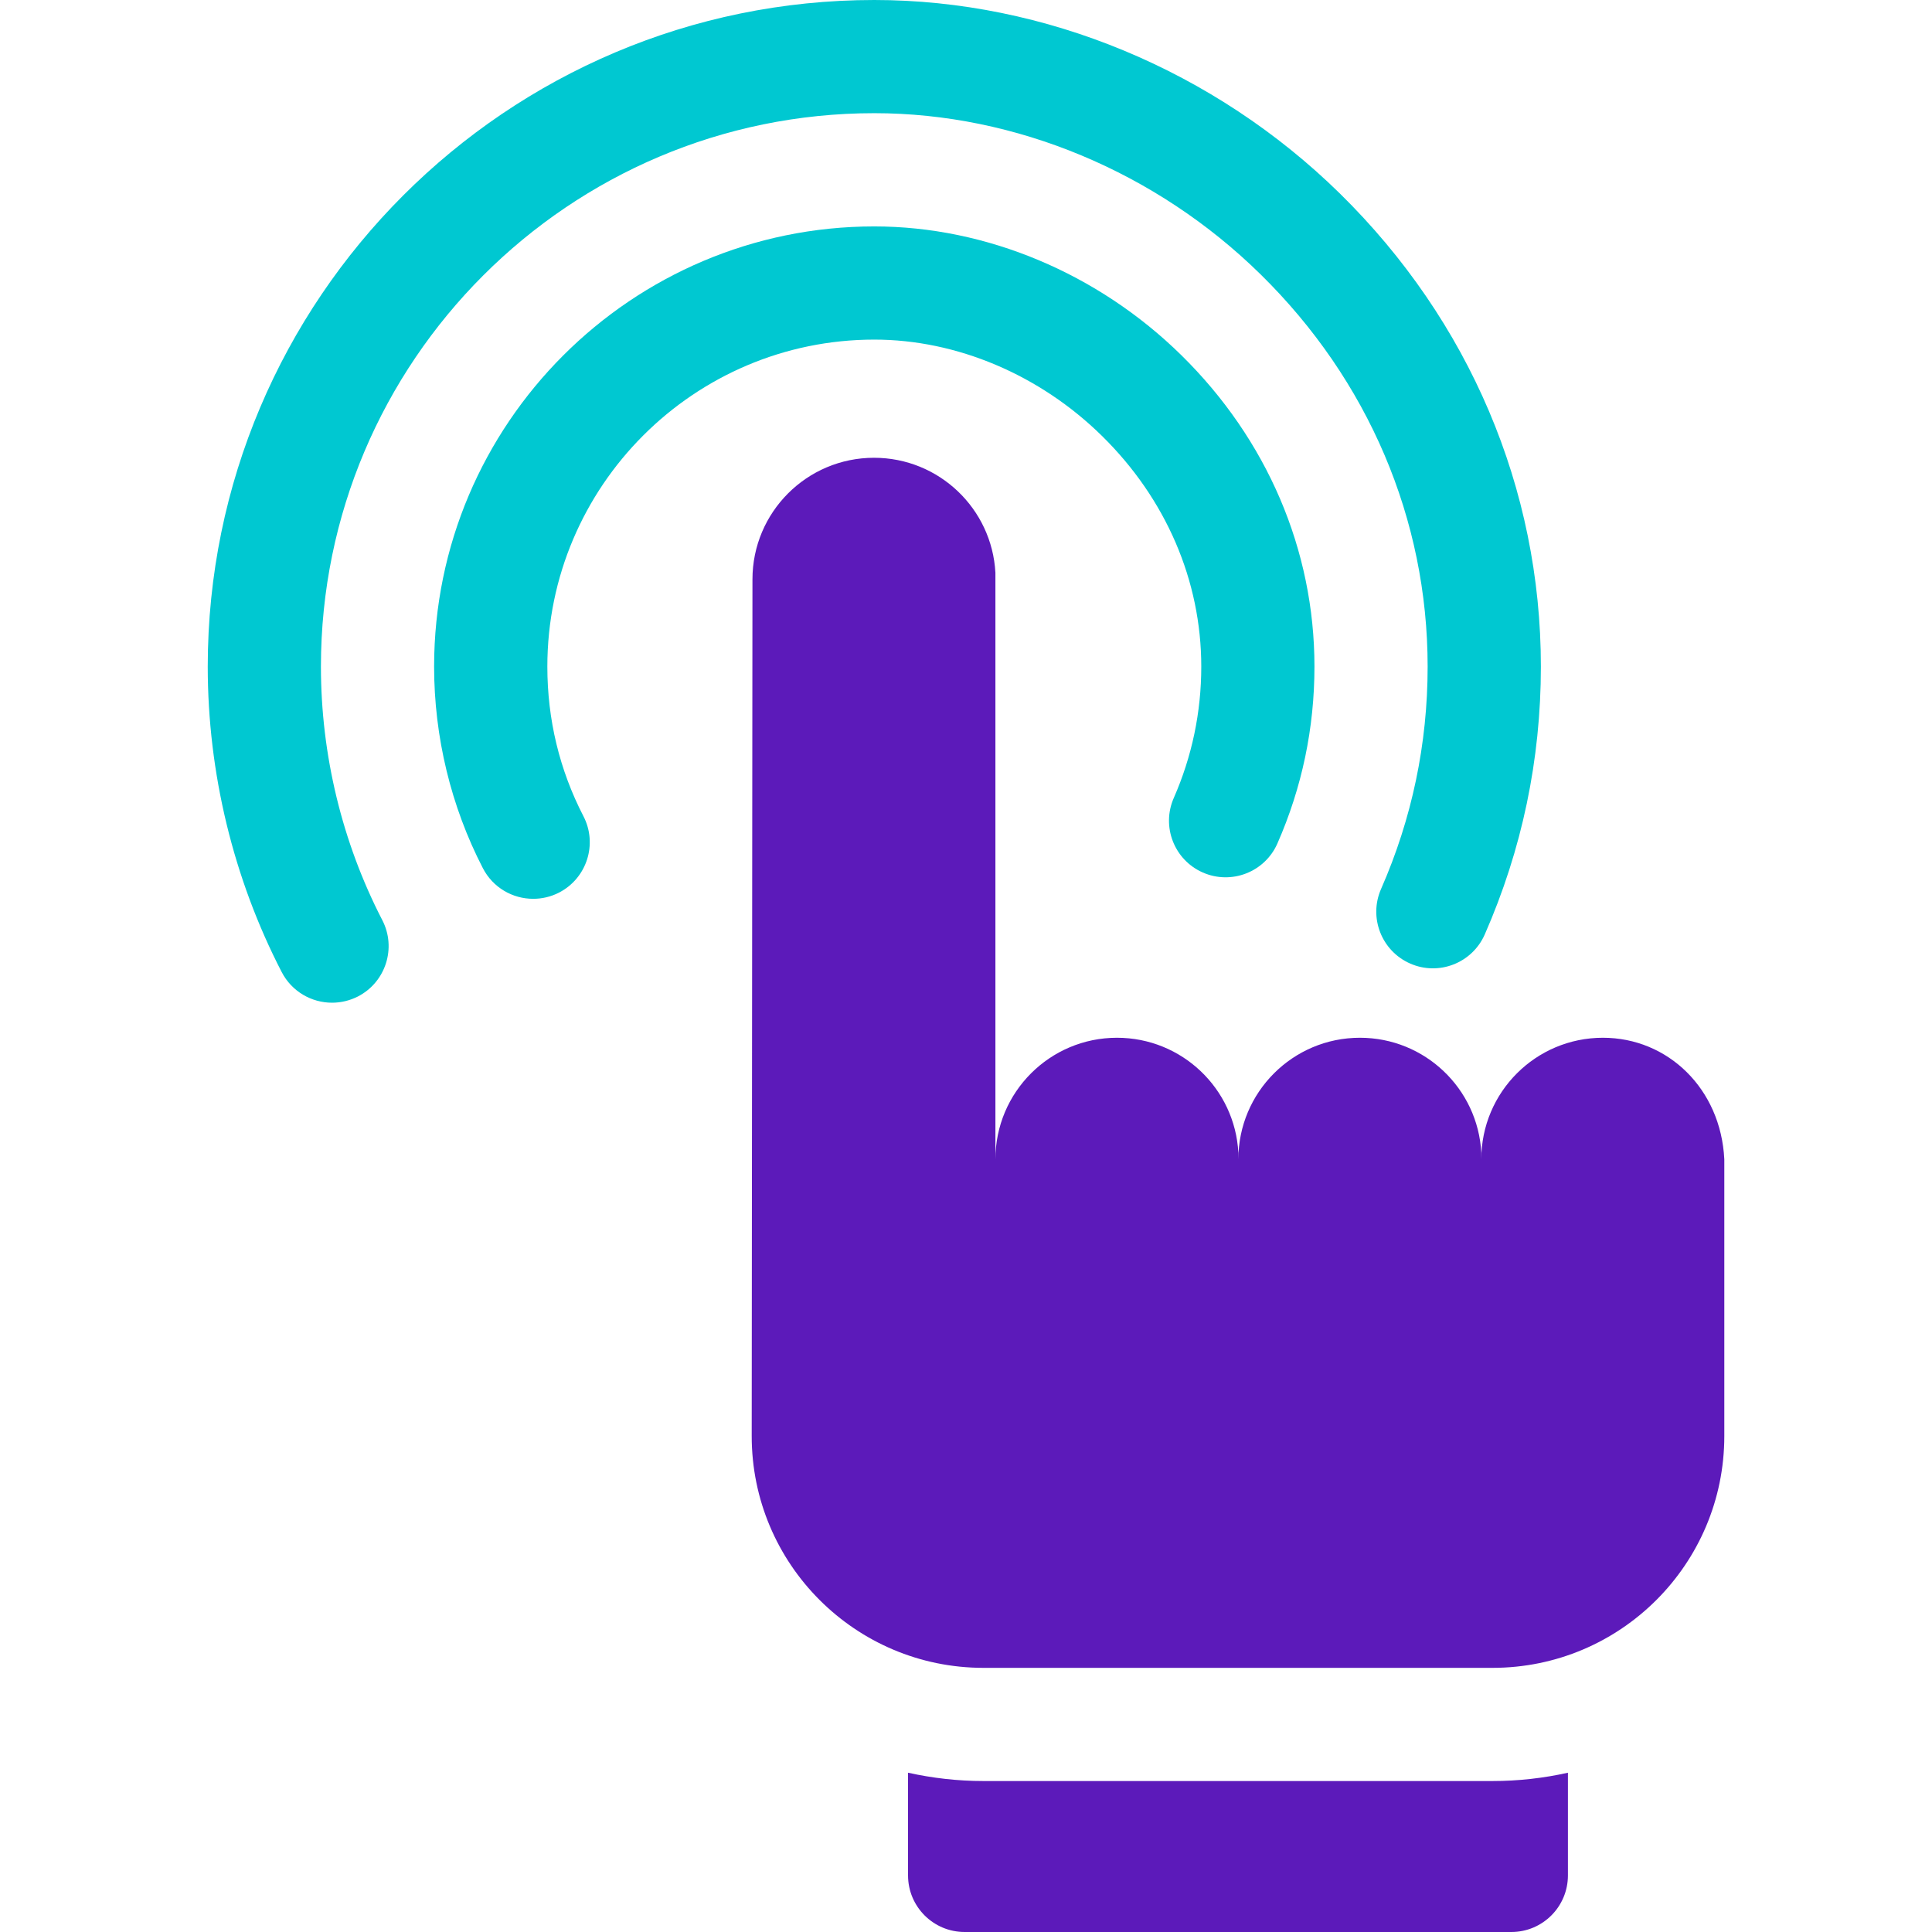
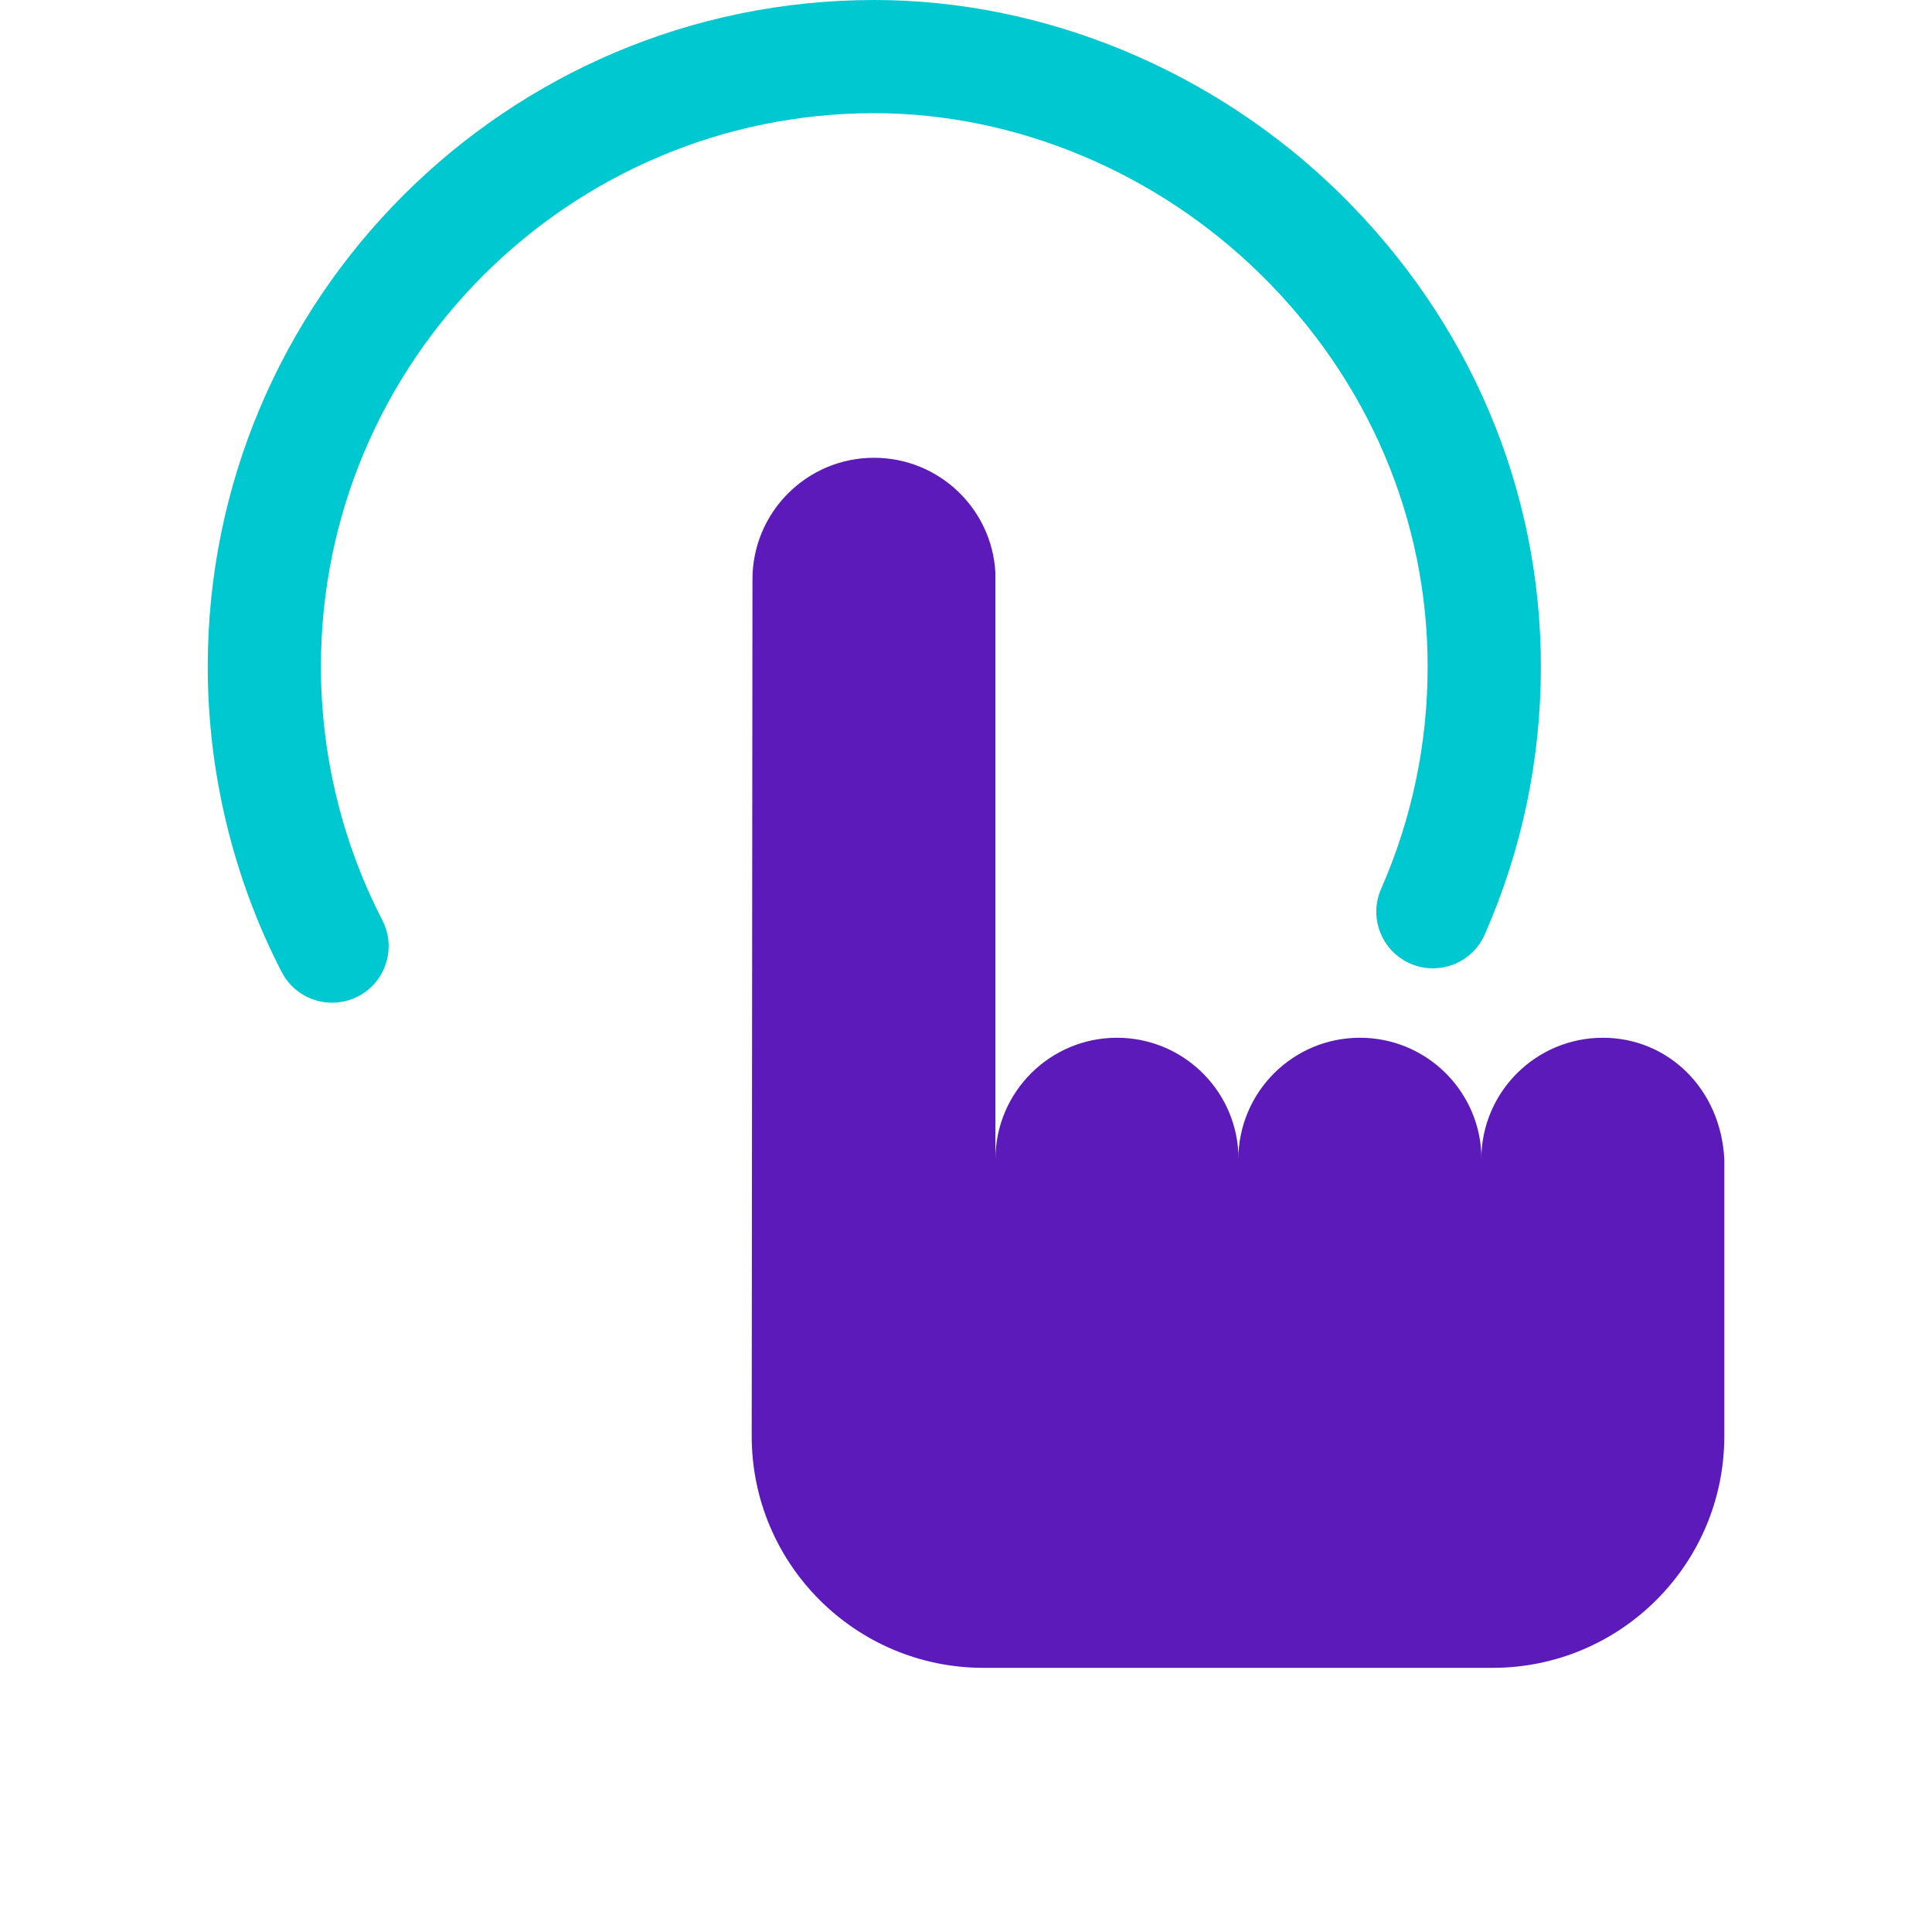
<svg xmlns="http://www.w3.org/2000/svg" width="36" height="36" viewBox="0 0 36 36" fill="none">
  <path d="M6.187 18.684C5.805 18.684 5.437 18.476 5.249 18.113C4.347 16.367 3.871 14.398 3.871 12.421C3.871 5.572 9.442 0 16.291 0C19.471 0 22.634 1.315 24.968 3.607C27.382 5.979 28.712 9.109 28.712 12.421C28.712 14.152 28.36 15.832 27.666 17.413C27.431 17.946 26.809 18.189 26.276 17.954C25.743 17.72 25.5 17.098 25.734 16.565C26.31 15.253 26.602 13.859 26.602 12.421C26.602 9.679 25.497 7.084 23.489 5.112C21.547 3.204 18.923 2.109 16.291 2.109C10.606 2.109 5.98 6.735 5.98 12.421C5.98 14.063 6.375 15.697 7.124 17.146C7.391 17.663 7.188 18.299 6.671 18.567C6.516 18.646 6.35 18.684 6.187 18.684Z" fill="#00C8D1" />
-   <path d="M9.936 16.748C9.554 16.749 9.185 16.54 8.998 16.178C8.403 15.027 8.089 13.728 8.089 12.421C8.089 7.898 11.769 4.219 16.291 4.219C18.375 4.219 20.46 5.093 22.011 6.617C23.611 8.189 24.493 10.25 24.493 12.421C24.493 13.565 24.261 14.674 23.803 15.716C23.569 16.25 22.946 16.492 22.413 16.258C21.88 16.024 21.637 15.402 21.872 14.868C22.211 14.095 22.384 13.271 22.384 12.421C22.384 10.82 21.726 9.294 20.533 8.122C19.373 6.982 17.826 6.328 16.291 6.328C12.932 6.328 10.199 9.061 10.199 12.421C10.199 13.406 10.425 14.345 10.872 15.21C11.139 15.727 10.936 16.363 10.419 16.631C10.264 16.711 10.099 16.748 9.936 16.748Z" fill="#00C8D1" />
-   <path d="M27.81 33.187H18.326C17.847 33.187 17.377 33.133 16.92 33.032V34.945C16.92 35.528 17.392 36 17.975 36H28.162C28.744 36 29.216 35.528 29.216 34.945V33.032C28.764 33.133 28.293 33.187 27.81 33.187Z" fill="#5C1ABA" />
  <path d="M32.13 21.602C32.065 20.285 31.077 19.337 29.868 19.337C28.616 19.337 27.602 20.351 27.602 21.603C27.602 21.575 27.602 21.479 27.602 21.479C27.538 20.285 26.55 19.337 25.34 19.337C24.089 19.337 23.075 20.352 23.075 21.603C23.075 21.575 23.075 21.479 23.075 21.479C23.011 20.285 22.023 19.337 20.813 19.337C19.562 19.337 18.548 20.352 18.548 21.603V10.672C18.484 9.478 17.496 8.53 16.286 8.53C15.035 8.53 14.021 9.545 14.021 10.796L14.007 26.756C14.005 29.142 15.939 31.078 18.326 31.078H27.811C30.196 31.078 32.13 29.144 32.13 26.759V21.602H32.13Z" fill="#5C1ABA" />
</svg>